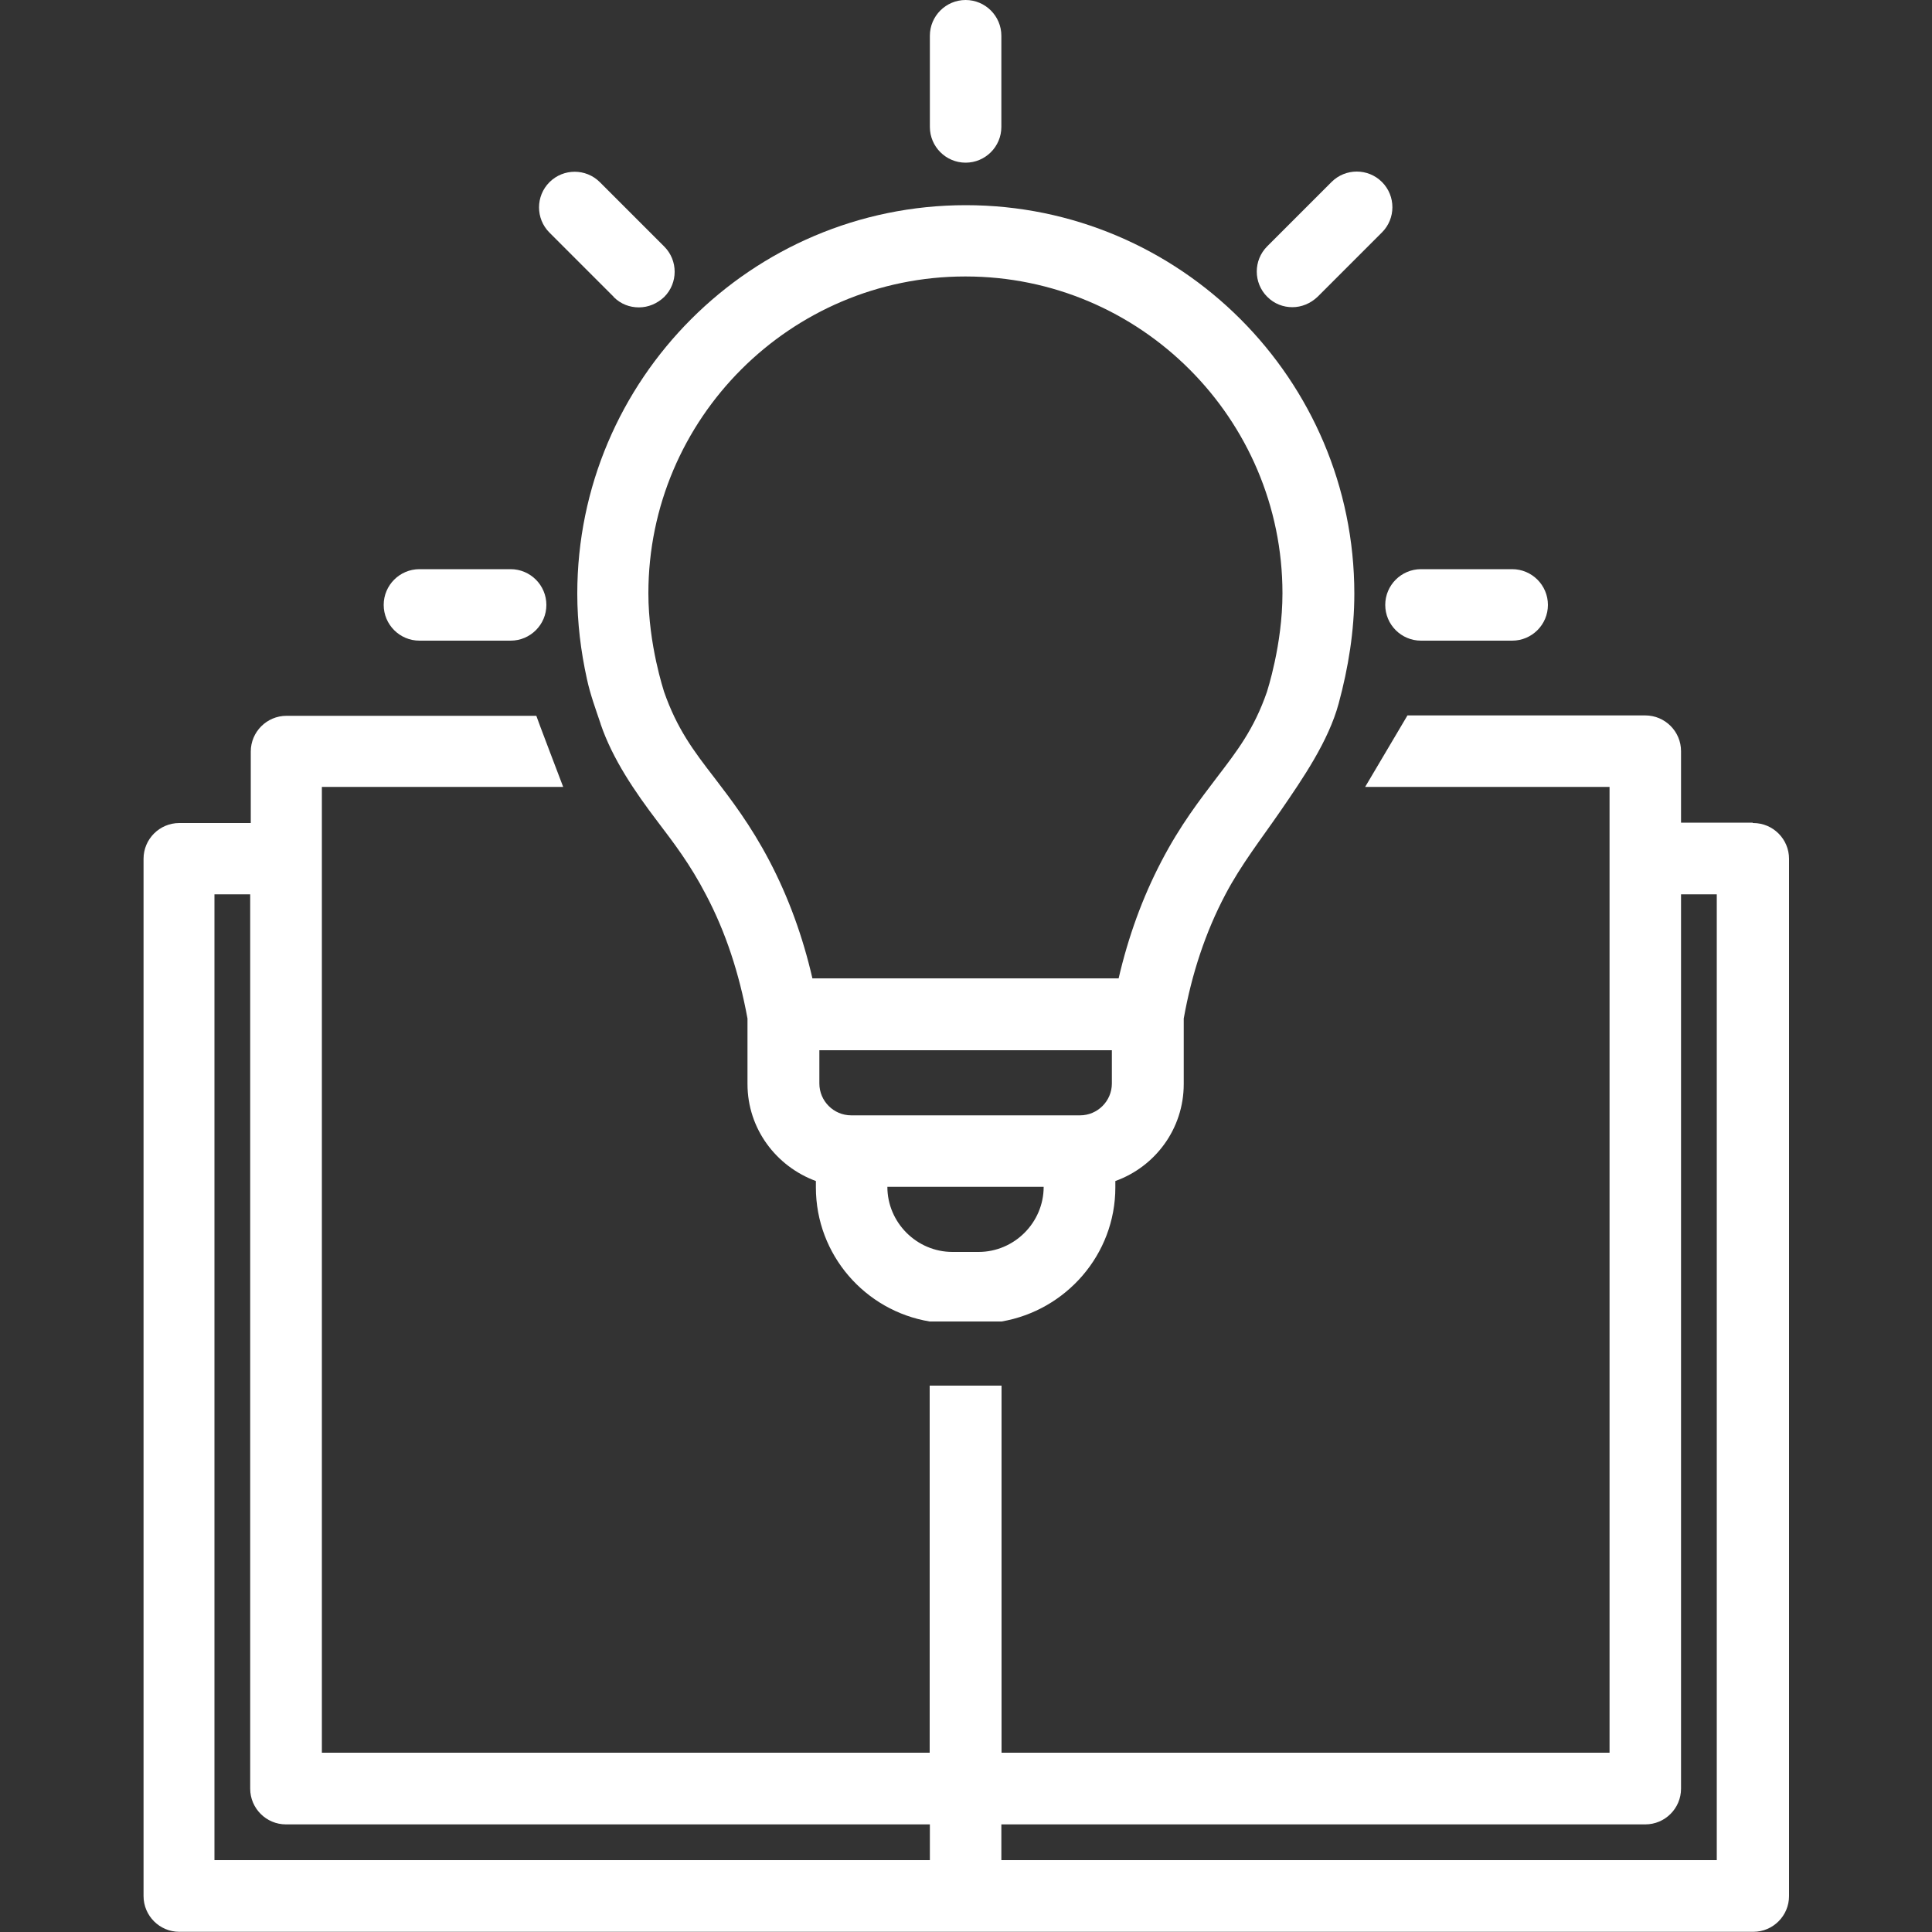
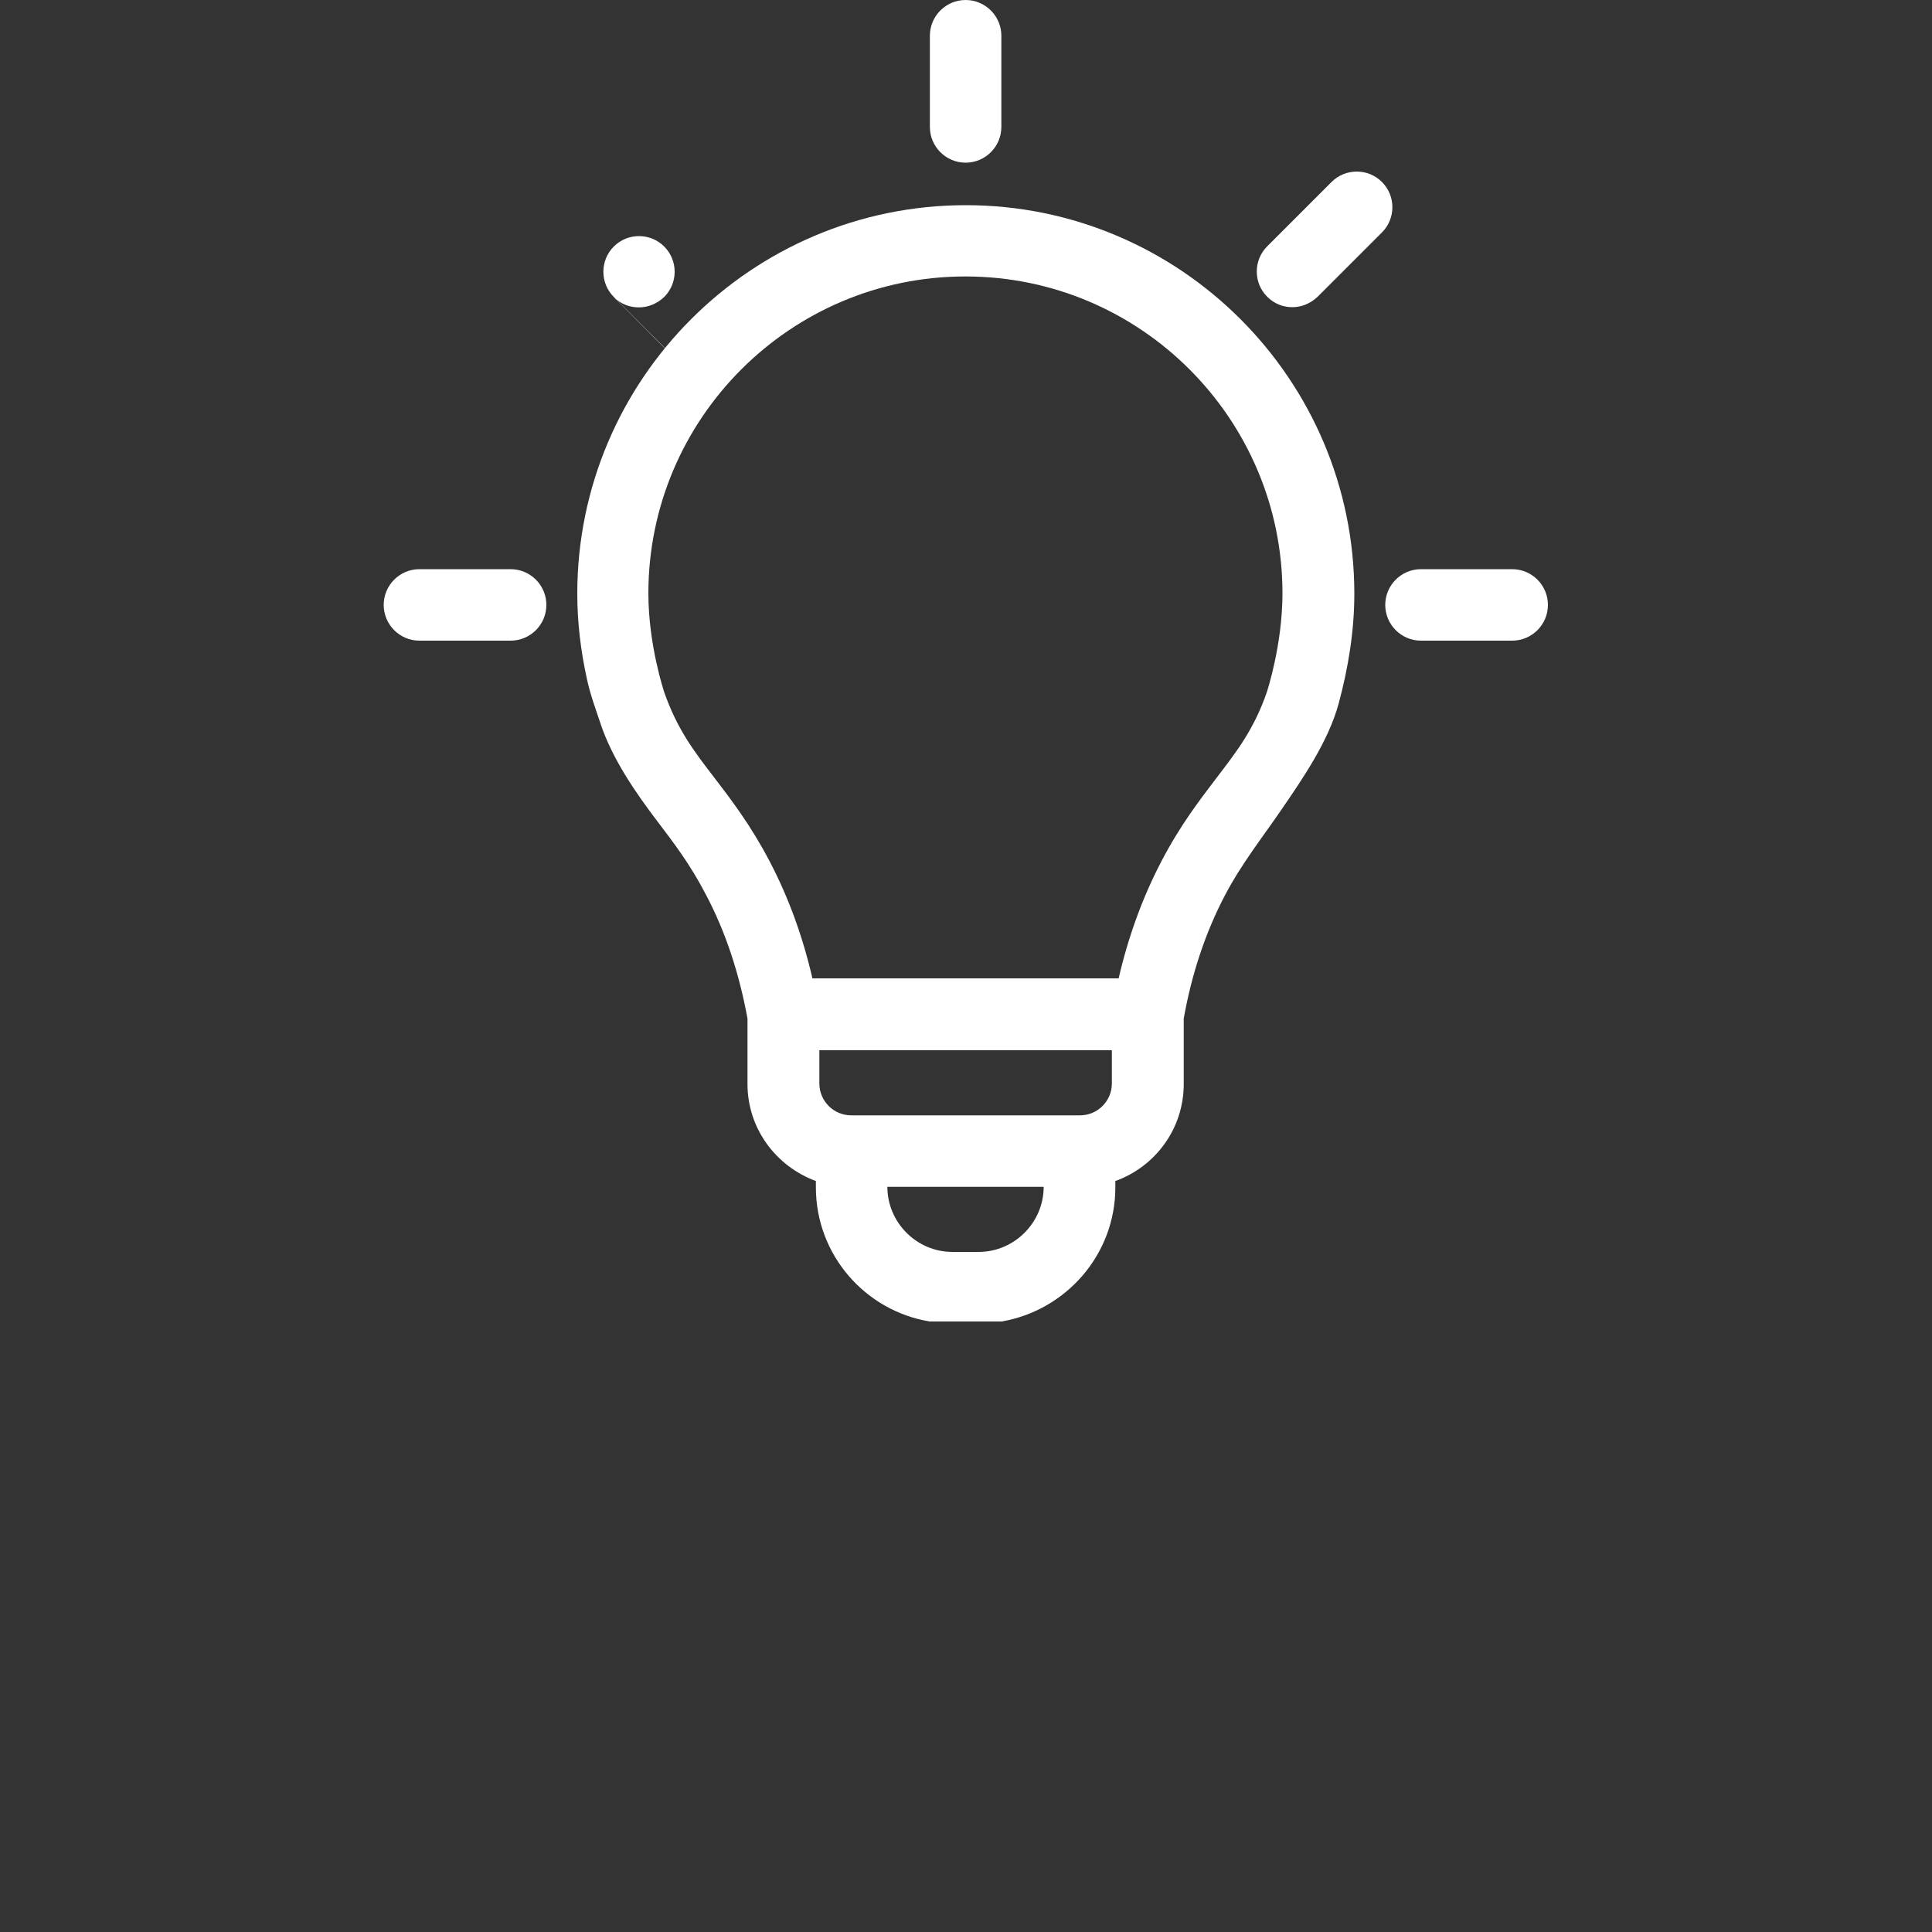
<svg xmlns="http://www.w3.org/2000/svg" viewBox="0 0 100 100" id="Layer_1">
  <rect x="0" y="0" width="100" height="100" fill="#333333" stroke="none" />
  <defs>
    <style>
      .cls-1 {
        fill: none;
      }

      .cls-2 {
        fill: #fff;
      }
    </style>
  </defs>
  <path d="M49.98,8.42c1.02,0,1.85-.83,1.85-1.85V1.85c0-1.02-.83-1.85-1.85-1.85s-1.85.83-1.85,1.85v4.72c0,1.02.83,1.85,1.85,1.85Z" class="cls-2" />
-   <path d="M31.76,15.37c.37.37.83.54,1.31.54s.94-.19,1.31-.54c.72-.72.72-1.89,0-2.61l-3.33-3.33c-.72-.72-1.89-.72-2.61,0s-.72,1.89,0,2.61l3.33,3.33h-.02Z" class="cls-2" />
+   <path d="M31.76,15.37c.37.37.83.54,1.31.54s.94-.19,1.31-.54c.72-.72.72-1.89,0-2.61c-.72-.72-1.89-.72-2.61,0s-.72,1.89,0,2.61l3.33,3.33h-.02Z" class="cls-2" />
  <path d="M21.71,33.16h4.72c1.02,0,1.85-.83,1.85-1.85s-.83-1.85-1.85-1.85h-4.72c-1.02,0-1.85.83-1.85,1.85s.83,1.85,1.85,1.85Z" class="cls-2" />
  <path d="M66.89,15.9c.48,0,.94-.19,1.31-.54l3.33-3.33c.72-.72.72-1.89,0-2.61s-1.89-.72-2.61,0l-3.33,3.33c-.72.72-.72,1.89,0,2.61.37.37.83.54,1.31.54h-.02Z" class="cls-2" />
  <path d="M73.55,33.16h4.72c1.02,0,1.85-.83,1.85-1.85s-.83-1.85-1.85-1.85h-4.72c-1.02,0-1.85.83-1.85,1.85s.83,1.85,1.85,1.85Z" class="cls-2" />
  <path d="M31.09,37.48c.62,1.82,1.78,3.51,2.95,5.05.81,1.07,1.67,2.18,2.5,3.78,1.02,1.93,1.72,4.07,2.15,6.41v3.39c0,2.31,1.48,4.26,3.54,5.02v.33c0,3.5,2.56,6.39,5.89,6.94h3.72c3.33-.57,5.89-3.46,5.89-6.94v-.33c2.06-.74,3.54-2.7,3.54-5.02v-3.39c.41-2.31,1.13-4.48,2.15-6.41.81-1.55,1.88-2.91,2.87-4.35,1.14-1.66,2.47-3.59,3-5.55.5-1.85.81-3.76.81-5.68,0-11.09-9.02-20.11-20.11-20.11s-20.11,9.02-20.11,20.11c0,1.49.18,2.97.5,4.42.17.79.45,1.55.71,2.32ZM50.65,64.8h-1.35c-1.85,0-3.37-1.52-3.37-3.37h8.09c0,1.85-1.52,3.37-3.37,3.37ZM55.91,57.73h-11.85c-.91,0-1.65-.74-1.65-1.65v-1.72h15.14v1.72c0,.91-.74,1.65-1.65,1.65ZM49.96,14.31h.02c9.05,0,16.4,7.37,16.4,16.4,0,2.68-.8,5.07-.8,5.09-.67,1.94-1.54,3.06-2.61,4.46-.87,1.15-1.87,2.43-2.85,4.31-.98,1.87-1.72,3.91-2.22,6.07h-15.85c-.5-2.17-1.24-4.2-2.22-6.07-.98-1.87-1.98-3.17-2.85-4.31-1.09-1.41-1.94-2.54-2.61-4.46,0-.02-.81-2.41-.81-5.09,0-9.05,7.37-16.4,16.4-16.4Z" class="cls-2" />
-   <path d="M90.73,42.6l-.02-.02h-3.7v-3.7c0-1.02-.83-1.85-1.85-1.85h-12.31l-2.19,3.7h12.65v49.99h-31.47v-19h-3.72v19h-31.46v-49.99h12.49s-1.4-3.67-1.39-3.68h-12.93c-1.02,0-1.85.83-1.85,1.85v3.7h-3.7c-1.02,0-1.85.83-1.85,1.85v53.69c0,1.02.83,1.85,1.85,1.85h81.47c1.02,0,1.85-.83,1.85-1.85v-53.69c0-1.02-.83-1.85-1.85-1.85ZM48.13,96.28H11.1v-49.99h1.85v46.29c0,1.02.83,1.85,1.85,1.85h33.33v1.85ZM88.86,96.28h-37.03v-1.85h33.33c1.02,0,1.85-.83,1.85-1.85v-46.29h1.85v49.99Z" class="cls-2" />
  <rect height="100" width="100" class="cls-1" />
</svg>